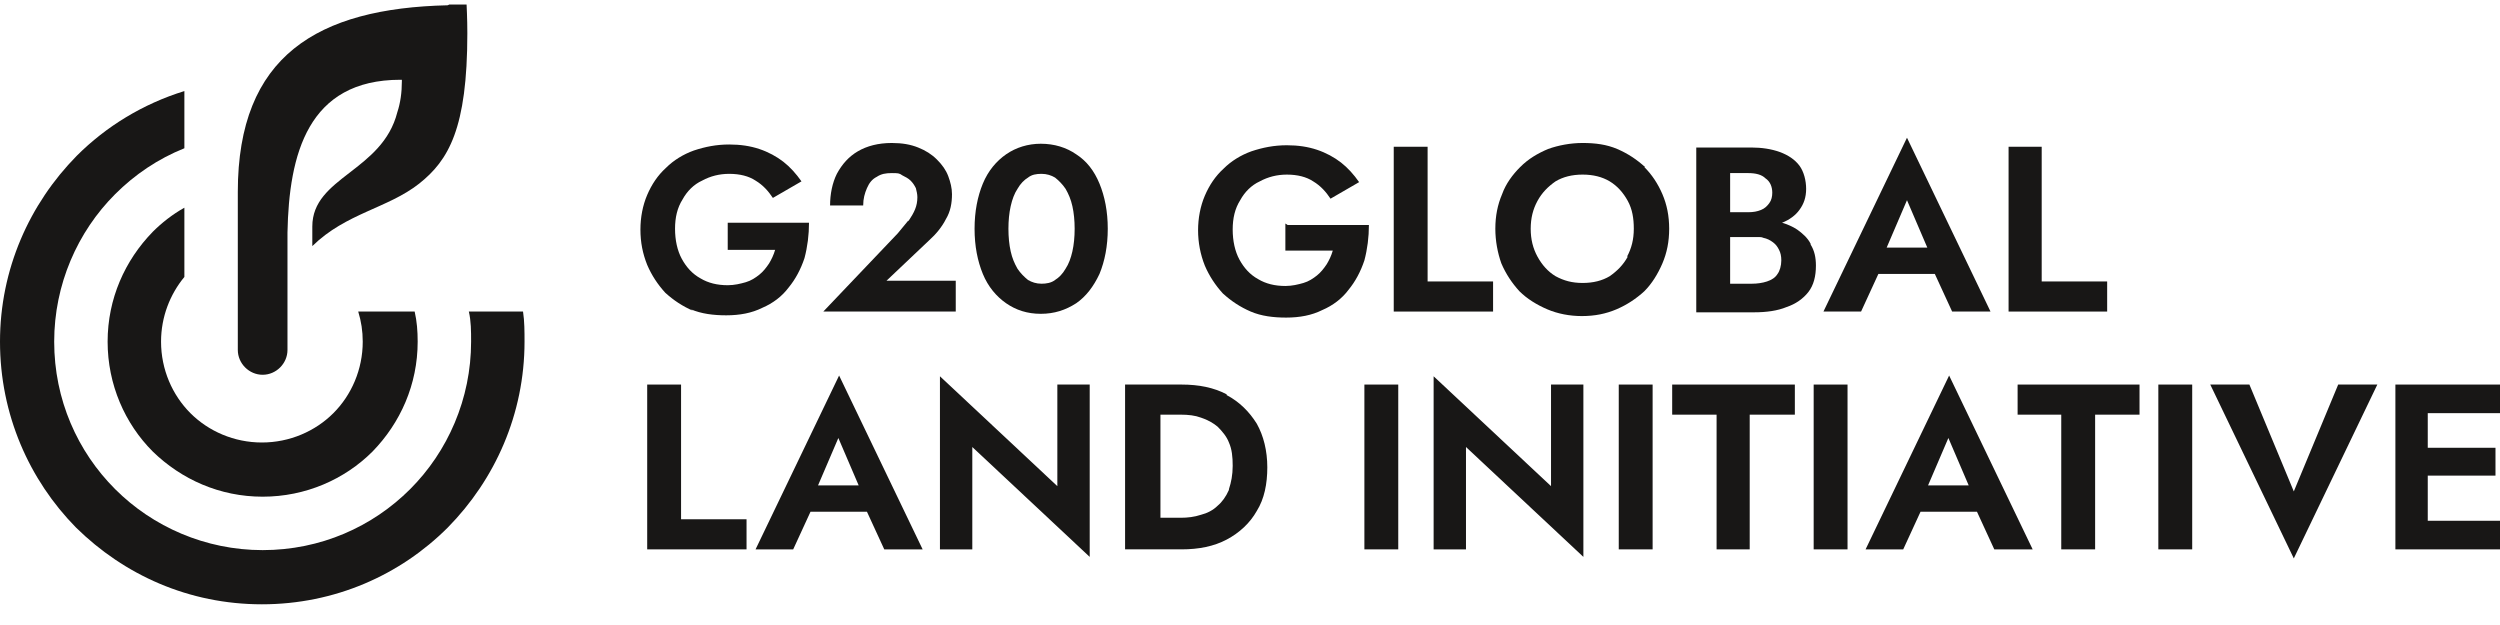
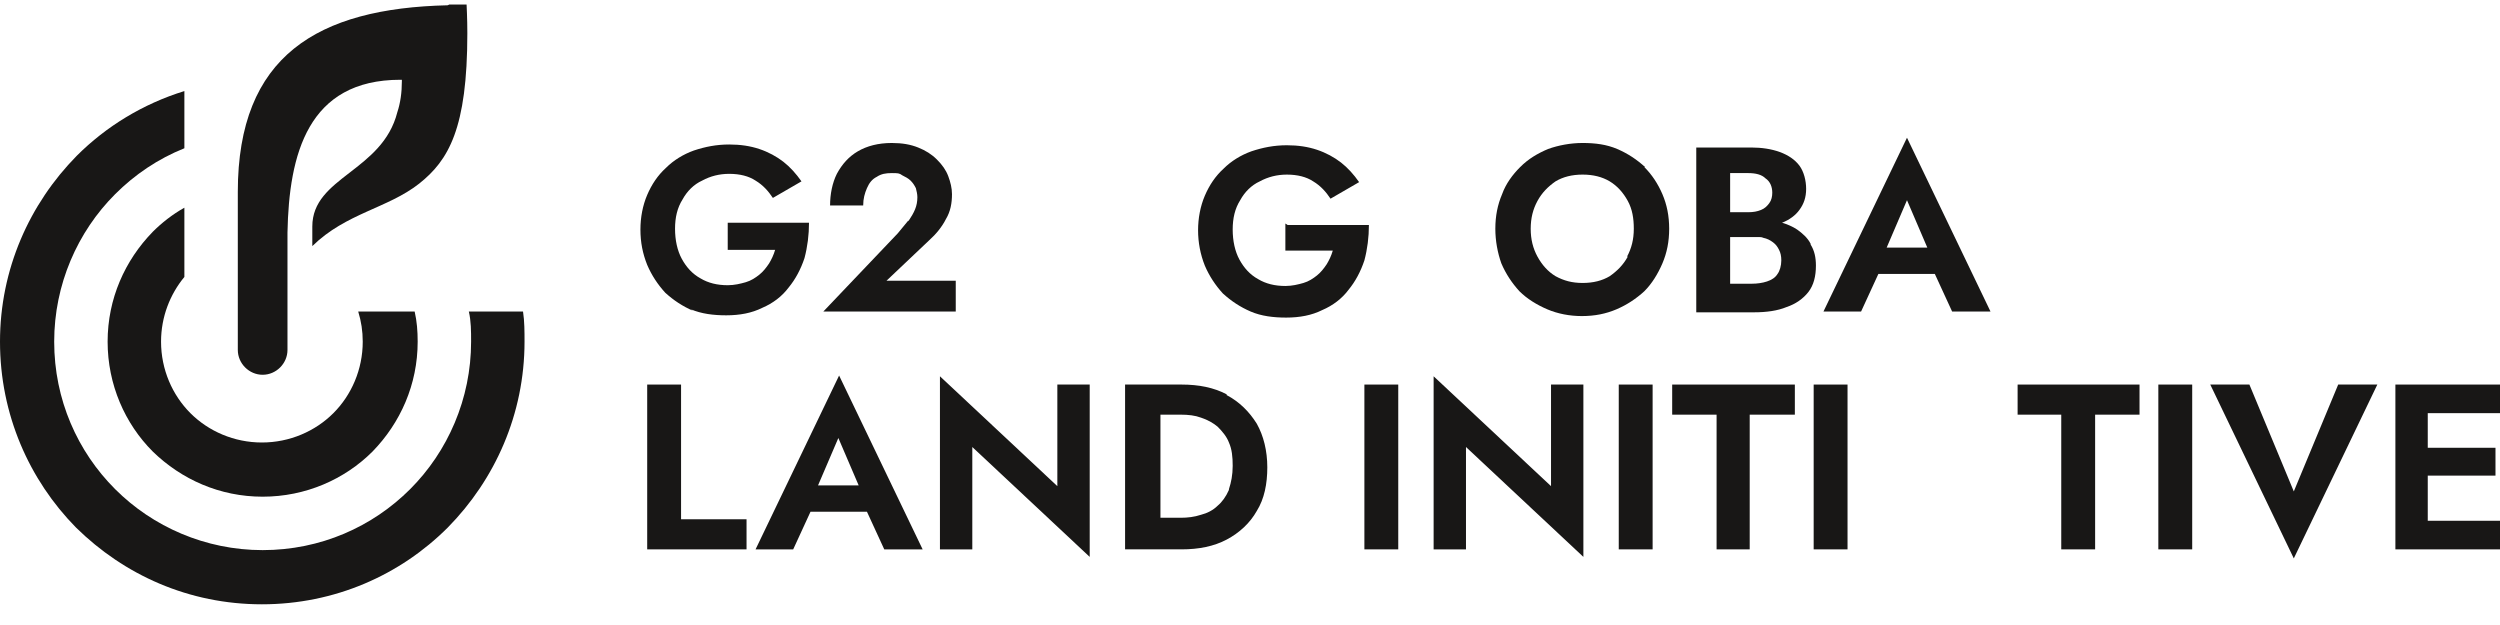
<svg xmlns="http://www.w3.org/2000/svg" id="Ebene_1" version="1.1" viewBox="0 0 332.2 83">
  <defs>
    <style>
      .st0 {
        fill: #181716;
      }
    </style>
  </defs>
  <path class="st0" d="M55.1,41.4c.3,1.3.4,2.6.4,4,0,5.7-2.3,10.8-6,14.6-3.7,3.7-8.9,6-14.6,6-5.7,0-10.8-2.3-14.6-6-3.7-3.7-6-8.9-6-14.6,0-5.7,2.3-10.8,6-14.6,1.2-1.2,2.6-2.3,4.2-3.2v9.2c-1.9,2.3-3.1,5.3-3.1,8.6,0,3.7,1.5,7.1,3.9,9.5,2.4,2.4,5.8,3.9,9.5,3.9,3.7,0,7.1-1.5,9.5-3.9,2.4-2.4,3.9-5.8,3.9-9.5,0-1.4-.2-2.7-.6-4h7.4Z" />
  <path class="st0" d="M69.5,41.4c.2,1.3.2,2.7.2,4,0,9.6-3.9,18.3-10.2,24.7-6.3,6.3-15,10.2-24.7,10.2s-18.3-3.9-24.7-10.2C3.9,63.8,0,55.1,0,45.4c0-9.6,3.9-18.3,10.2-24.7,3.9-3.9,8.8-6.9,14.3-8.6v7.6c-3.5,1.4-6.6,3.5-9.2,6.1-5,5-8.1,12-8.1,19.6,0,7.7,3.1,14.6,8.1,19.6,5,5,12,8.1,19.6,8.1,7.7,0,14.6-3.1,19.6-8.1,5-5,8.1-12,8.1-19.6,0-1.4,0-2.7-.3-4h7.2Z" />
  <path class="st0" d="M91.8,41.1c1.4.6,3,.8,4.7.8,1.8,0,3.4-.3,4.8-1,1.4-.6,2.6-1.5,3.5-2.7.9-1.1,1.6-2.4,2.1-3.9.4-1.5.6-3.1.6-4.7h-10.8s0,3.6,0,3.6h6.3c-.2.7-.5,1.3-.8,1.8-.4.6-.8,1.1-1.3,1.5-.5.4-1.1.8-1.8,1-.7.2-1.5.4-2.4.4-1.4,0-2.6-.3-3.6-.9-1.1-.6-1.9-1.5-2.5-2.6-.6-1.1-.9-2.5-.9-4,0-1.5.3-2.8,1-3.9.6-1.1,1.5-2,2.6-2.5,1.1-.6,2.3-.9,3.6-.9,1.4,0,2.6.3,3.5.9,1,.6,1.7,1.4,2.3,2.3l3.8-2.2c-.7-1-1.5-1.9-2.4-2.6-.9-.7-2-1.3-3.2-1.7-1.2-.4-2.5-.6-4-.6-1.7,0-3.2.3-4.7.8-1.4.5-2.7,1.3-3.7,2.3-1.1,1-1.9,2.2-2.5,3.6-.6,1.4-.9,3-.9,4.6,0,1.7.3,3.2.9,4.7.6,1.4,1.4,2.6,2.4,3.7,1.1,1,2.3,1.8,3.7,2.4" />
  <path class="st0" d="M120.7,29.3c-.4.5-.9,1.1-1.4,1.7l-9.9,10.4h17.6s0-4.1,0-4.1h-9.2s5.7-5.4,5.7-5.4c.9-.8,1.7-1.8,2.2-2.8.6-1,.8-2.1.8-3.3,0-.8-.2-1.6-.5-2.4-.3-.8-.8-1.5-1.5-2.2-.7-.7-1.5-1.2-2.5-1.6-1-.4-2.1-.6-3.5-.6-1.8,0-3.3.4-4.5,1.1-1.2.7-2.1,1.7-2.8,3-.6,1.2-.9,2.7-.9,4.2h4.4c0-.9.2-1.6.5-2.3.3-.7.7-1.2,1.3-1.5.6-.4,1.2-.5,2-.5s1,0,1.4.3c.4.2.8.4,1.1.7.3.3.5.6.7,1,.1.4.2.8.2,1.2,0,.6-.1,1.1-.3,1.6-.2.5-.5,1-.9,1.6" />
-   <path class="st0" d="M142.5,33.4c-.2.9-.5,1.7-.9,2.3-.4.7-.9,1.2-1.4,1.5-.5.4-1.2.5-1.8.5-.7,0-1.3-.2-1.8-.5-.5-.4-1-.9-1.4-1.5-.4-.7-.7-1.4-.9-2.3-.2-.9-.3-1.9-.3-3s.1-2.1.3-3c.2-.9.5-1.7.9-2.3.4-.7.9-1.2,1.4-1.5.5-.4,1.1-.5,1.8-.5.7,0,1.3.2,1.8.5.5.4,1,.9,1.4,1.5.4.7.7,1.4.9,2.3.2.9.3,1.9.3,3s-.1,2.1-.3,3M143,20.5c-1.3-.9-2.9-1.4-4.7-1.4-1.7,0-3.3.5-4.6,1.4-1.3.9-2.4,2.2-3.1,3.9-.7,1.7-1.1,3.7-1.1,6,0,2.3.4,4.3,1.1,6,.7,1.7,1.8,3,3.1,3.9,1.3.9,2.8,1.4,4.6,1.4,1.8,0,3.3-.5,4.7-1.4,1.3-.9,2.3-2.2,3.1-3.9.7-1.7,1.1-3.7,1.1-6,0-2.3-.4-4.3-1.1-6-.7-1.7-1.7-3-3.1-3.9" />
  <path class="st0" d="M170.8,29.7v3.6s6.3,0,6.3,0c-.2.7-.5,1.3-.8,1.8-.4.6-.8,1.1-1.3,1.5-.5.4-1.1.8-1.8,1-.7.2-1.5.4-2.4.4-1.4,0-2.6-.3-3.6-.9-1.1-.6-1.9-1.5-2.5-2.6-.6-1.1-.9-2.5-.9-4s.3-2.8,1-3.9c.6-1.1,1.5-2,2.6-2.5,1.1-.6,2.3-.9,3.6-.9,1.4,0,2.6.3,3.5.9,1,.6,1.7,1.4,2.3,2.3l3.8-2.2c-.7-1-1.5-1.9-2.4-2.6-.9-.7-2-1.3-3.2-1.7-1.2-.4-2.5-.6-4-.6-1.7,0-3.2.3-4.7.8-1.4.5-2.7,1.3-3.7,2.3-1.1,1-1.9,2.2-2.5,3.6-.6,1.4-.9,3-.9,4.6s.3,3.2.9,4.7c.6,1.4,1.4,2.6,2.4,3.7,1.1,1,2.3,1.8,3.7,2.4,1.4.6,3,.8,4.7.8,1.8,0,3.4-.3,4.8-1,1.4-.6,2.6-1.5,3.5-2.7.9-1.1,1.6-2.4,2.1-3.9.4-1.5.6-3.1.6-4.7h-10.8Z" />
-   <polygon class="st0" points="198.4 37.4 189.7 37.4 189.7 19.5 185.2 19.5 185.2 41.4 198.4 41.4 198.4 37.4" />
  <path class="st0" d="M216.3,34.1c-.6,1.1-1.4,1.9-2.4,2.6-1,.6-2.2.9-3.6.9-1.4,0-2.5-.3-3.6-.9-1-.6-1.8-1.5-2.4-2.6-.6-1.1-.9-2.3-.9-3.7,0-1.4.3-2.6.9-3.7.6-1.1,1.4-1.9,2.4-2.6,1-.6,2.2-.9,3.6-.9s2.6.3,3.6.9c1,.6,1.8,1.5,2.4,2.6.6,1.1.8,2.3.8,3.7,0,1.4-.3,2.6-.9,3.7M218.6,22.2c-1.1-1-2.3-1.8-3.7-2.4-1.4-.6-2.9-.8-4.6-.8-1.6,0-3.2.3-4.6.8-1.4.6-2.6,1.3-3.7,2.4-1,1-1.9,2.2-2.4,3.6-.6,1.4-.9,2.9-.9,4.6,0,1.6.3,3.2.8,4.6.6,1.4,1.4,2.6,2.4,3.7,1,1,2.3,1.8,3.7,2.4,1.4.6,3,.9,4.6.9,1.7,0,3.2-.3,4.6-.9,1.4-.6,2.6-1.4,3.7-2.4,1-1,1.8-2.3,2.4-3.7.6-1.4.9-2.9.9-4.6,0-1.7-.3-3.2-.9-4.6-.6-1.4-1.4-2.6-2.4-3.6" />
  <path class="st0" d="M236.2,36.4c-.3.5-.8.8-1.4,1-.6.2-1.3.3-2,.3h-2.9v-6.2h3.8c.2,0,.4,0,.6.1.5.1.9.3,1.3.6.4.3.6.6.8,1,.2.4.3.8.3,1.4,0,.7-.2,1.4-.5,1.8M229.9,23h2.4c1,0,1.8.2,2.3.7.6.4.9,1.1.9,1.9,0,.5-.1,1-.4,1.4-.3.4-.6.7-1.1.9-.5.2-1,.3-1.7.3h-2.4v-5.2ZM240.6,32.4c-.4-.8-1.1-1.4-1.8-1.9-.6-.4-1.3-.7-2-.9h0c1-.4,1.8-1,2.3-1.7.6-.8.9-1.7.9-2.8s-.3-2.3-.9-3.1c-.6-.8-1.5-1.4-2.6-1.8-1.1-.4-2.4-.6-3.8-.6h-7.3s0,21.9,0,21.9h7.7c1.6,0,3.1-.2,4.3-.7,1.2-.4,2.2-1.1,2.9-2,.7-.9,1-2.1,1-3.5,0-1.1-.2-2-.7-2.8" />
  <path class="st0" d="M253.4,26.6l2.7,6.3h-5.4s2.7-6.3,2.7-6.3ZM257.1,36.4l2.3,5h5.1s-11.1-23.1-11.1-23.1l-11.1,23.1h5s2.3-5,2.3-5h7.5Z" />
-   <polygon class="st0" points="280 37.4 271.3 37.4 271.3 19.5 266.9 19.5 266.9 41.4 280 41.4 280 37.4" />
  <polygon class="st0" points="90.5 51.1 86 51.1 86 73 99.2 73 99.2 69 90.5 69 90.5 51.1" />
  <path class="st0" d="M108.7,64.5l2.7-6.3,2.7,6.3h-5.4ZM100.4,73h5s2.3-5,2.3-5h7.5s2.3,5,2.3,5h5.1s-11.1-23.1-11.1-23.1l-11.1,23.1Z" />
  <polygon class="st0" points="140.5 64.6 124.9 50 124.9 73 129.2 73 129.2 59.4 144.8 74 144.8 51.1 140.5 51.1 140.5 64.6" />
  <path class="st0" d="M163.3,65.1c-.4.9-.9,1.6-1.5,2.1-.6.6-1.4,1-2.2,1.2-.9.3-1.8.4-2.7.4h-2.7s0-13.7,0-13.7h2.7c1,0,1.9.1,2.7.4.9.3,1.6.7,2.2,1.2.6.6,1.2,1.3,1.5,2.1.4.9.5,1.9.5,3.1,0,1.2-.2,2.2-.5,3.1M163,52.4c-1.7-.9-3.7-1.3-6-1.3h-2.9s-1.7,0-1.7,0h-2.9s0,21.9,0,21.9h2.9s1.7,0,1.7,0h2.9c2.3,0,4.3-.4,6-1.3,1.7-.9,3.1-2.2,4-3.8,1-1.6,1.4-3.6,1.4-5.8,0-2.2-.5-4.2-1.4-5.8-1-1.6-2.3-2.9-4-3.8" />
  <rect class="st0" x="181.3" y="51.1" width="4.5" height="21.9" />
  <polygon class="st0" points="206.1 64.6 190.5 50 190.5 73 194.8 73 194.8 59.4 210.4 74 210.4 51.1 206.1 51.1 206.1 64.6" />
  <rect class="st0" x="215.1" y="51.1" width="4.5" height="21.9" />
  <polygon class="st0" points="222.2 55.1 228.1 55.1 228.1 73 232.5 73 232.5 55.1 238.5 55.1 238.5 51.1 222.2 51.1 222.2 55.1" />
  <rect class="st0" x="241" y="51.1" width="4.5" height="21.9" />
-   <path class="st0" d="M256.2,64.5l2.7-6.3,2.7,6.3h-5.4ZM247.9,73h5s2.3-5,2.3-5h7.5s2.3,5,2.3,5h5.1s-11.1-23.1-11.1-23.1l-11.1,23.1Z" />
  <polygon class="st0" points="268.1 55.1 273.9 55.1 273.9 73 278.4 73 278.4 55.1 284.3 55.1 284.3 51.1 268.1 51.1 268.1 55.1" />
  <rect class="st0" x="286.8" y="51.1" width="4.5" height="21.9" />
  <polygon class="st0" points="304.8 65.3 298.9 51.1 293.7 51.1 304.8 74.2 315.9 51.1 310.7 51.1 304.8 65.3" />
  <polygon class="st0" points="332.2 54.9 332.2 51.1 322.6 51.1 321.2 51.1 318.3 51.1 318.3 73 321.2 73 322.6 73 332.2 73 332.2 69.2 322.6 69.2 322.6 63.2 331.6 63.2 331.6 59.5 322.6 59.5 322.6 54.9 332.2 54.9" />
  <path class="st0" d="M59.5.7h0s0,0,0,0c-17.3.4-27.9,6.7-27.9,24.8v18.7c0,.7,0,1.4,0,2.1,0,0,0,.2,0,.2,0,1.8,1.5,3.3,3.3,3.3,1.8,0,3.3-1.5,3.3-3.3h0v-11.9c0-1.2,0-2.5,0-3.7h0c.2-10.4,2.7-20.3,15-20.3.1,0,.2,0,.2,0,0,0,0,.1,0,.2h0c0,1.5-.2,2.9-.6,4.1h0c-2,7.9-11.3,8.6-11.3,15.2v2.6c4.5-4.4,10-5,14.2-8.3,3.9-3.1,6.4-7.3,6.4-20,0-1.9-.1-3.8-.1-3.8h-.5c0,0-.1,0-.2,0-.5,0-1.1,0-1.6,0" />
</svg>